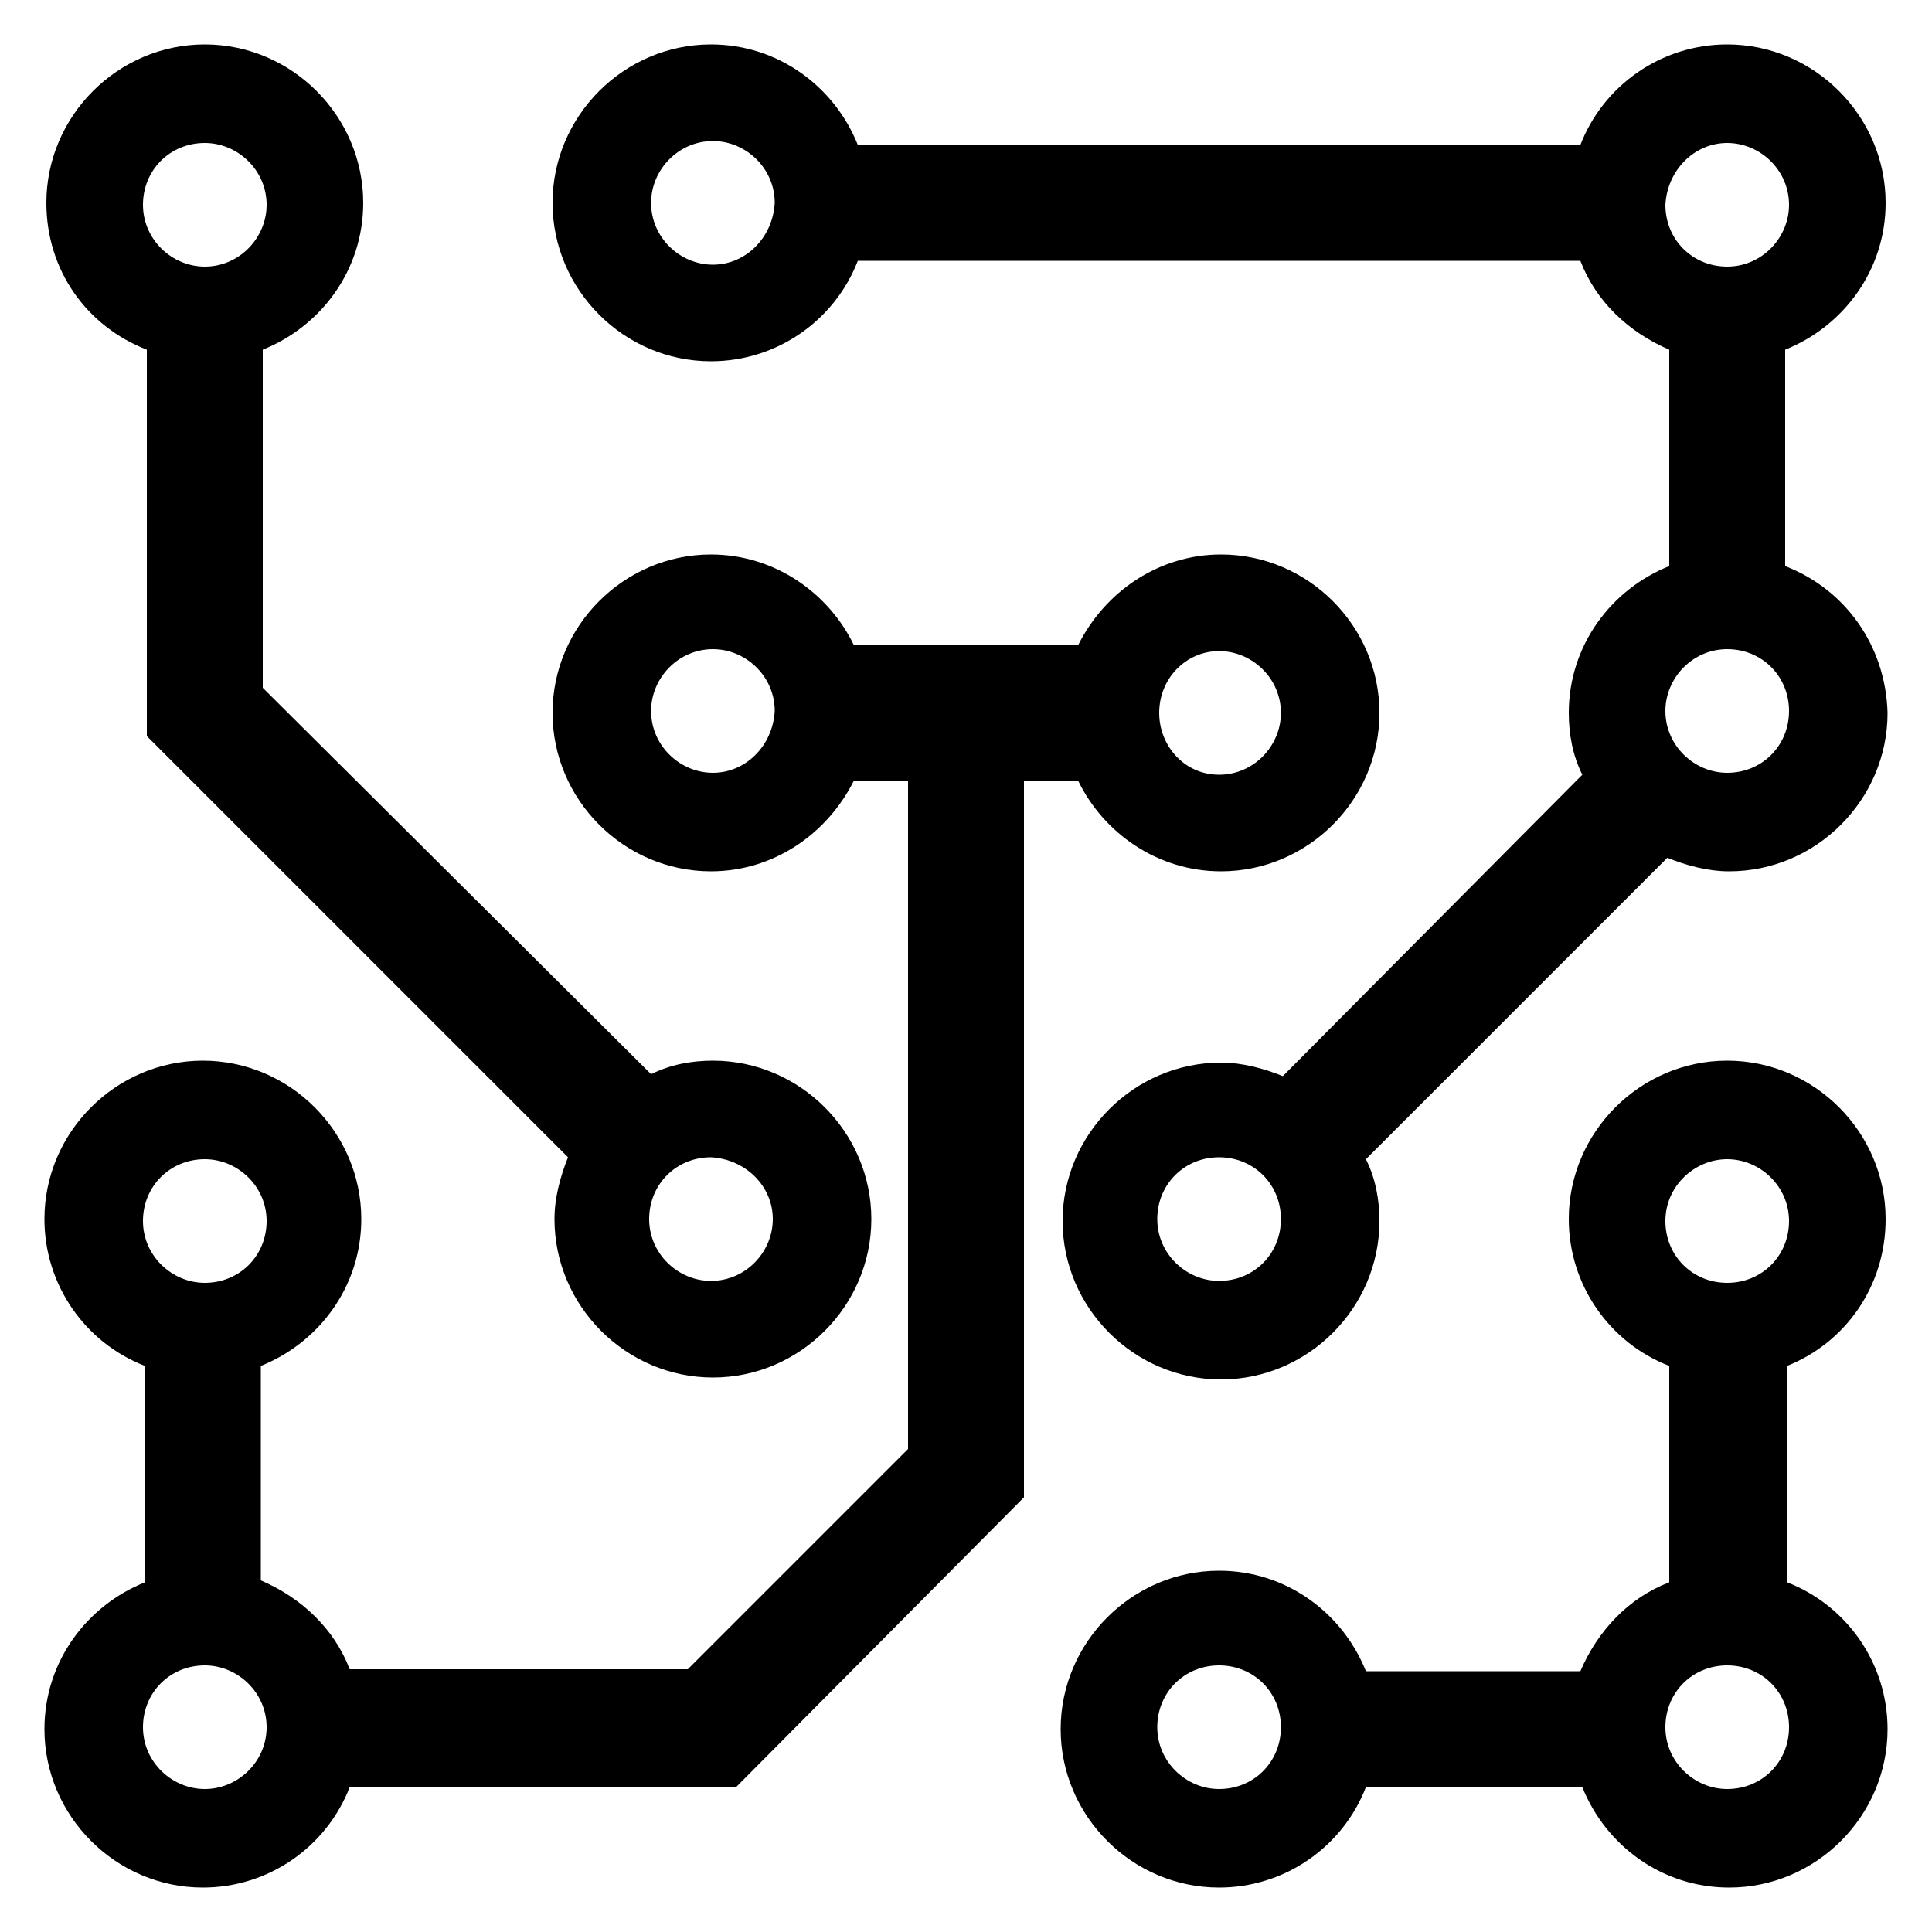
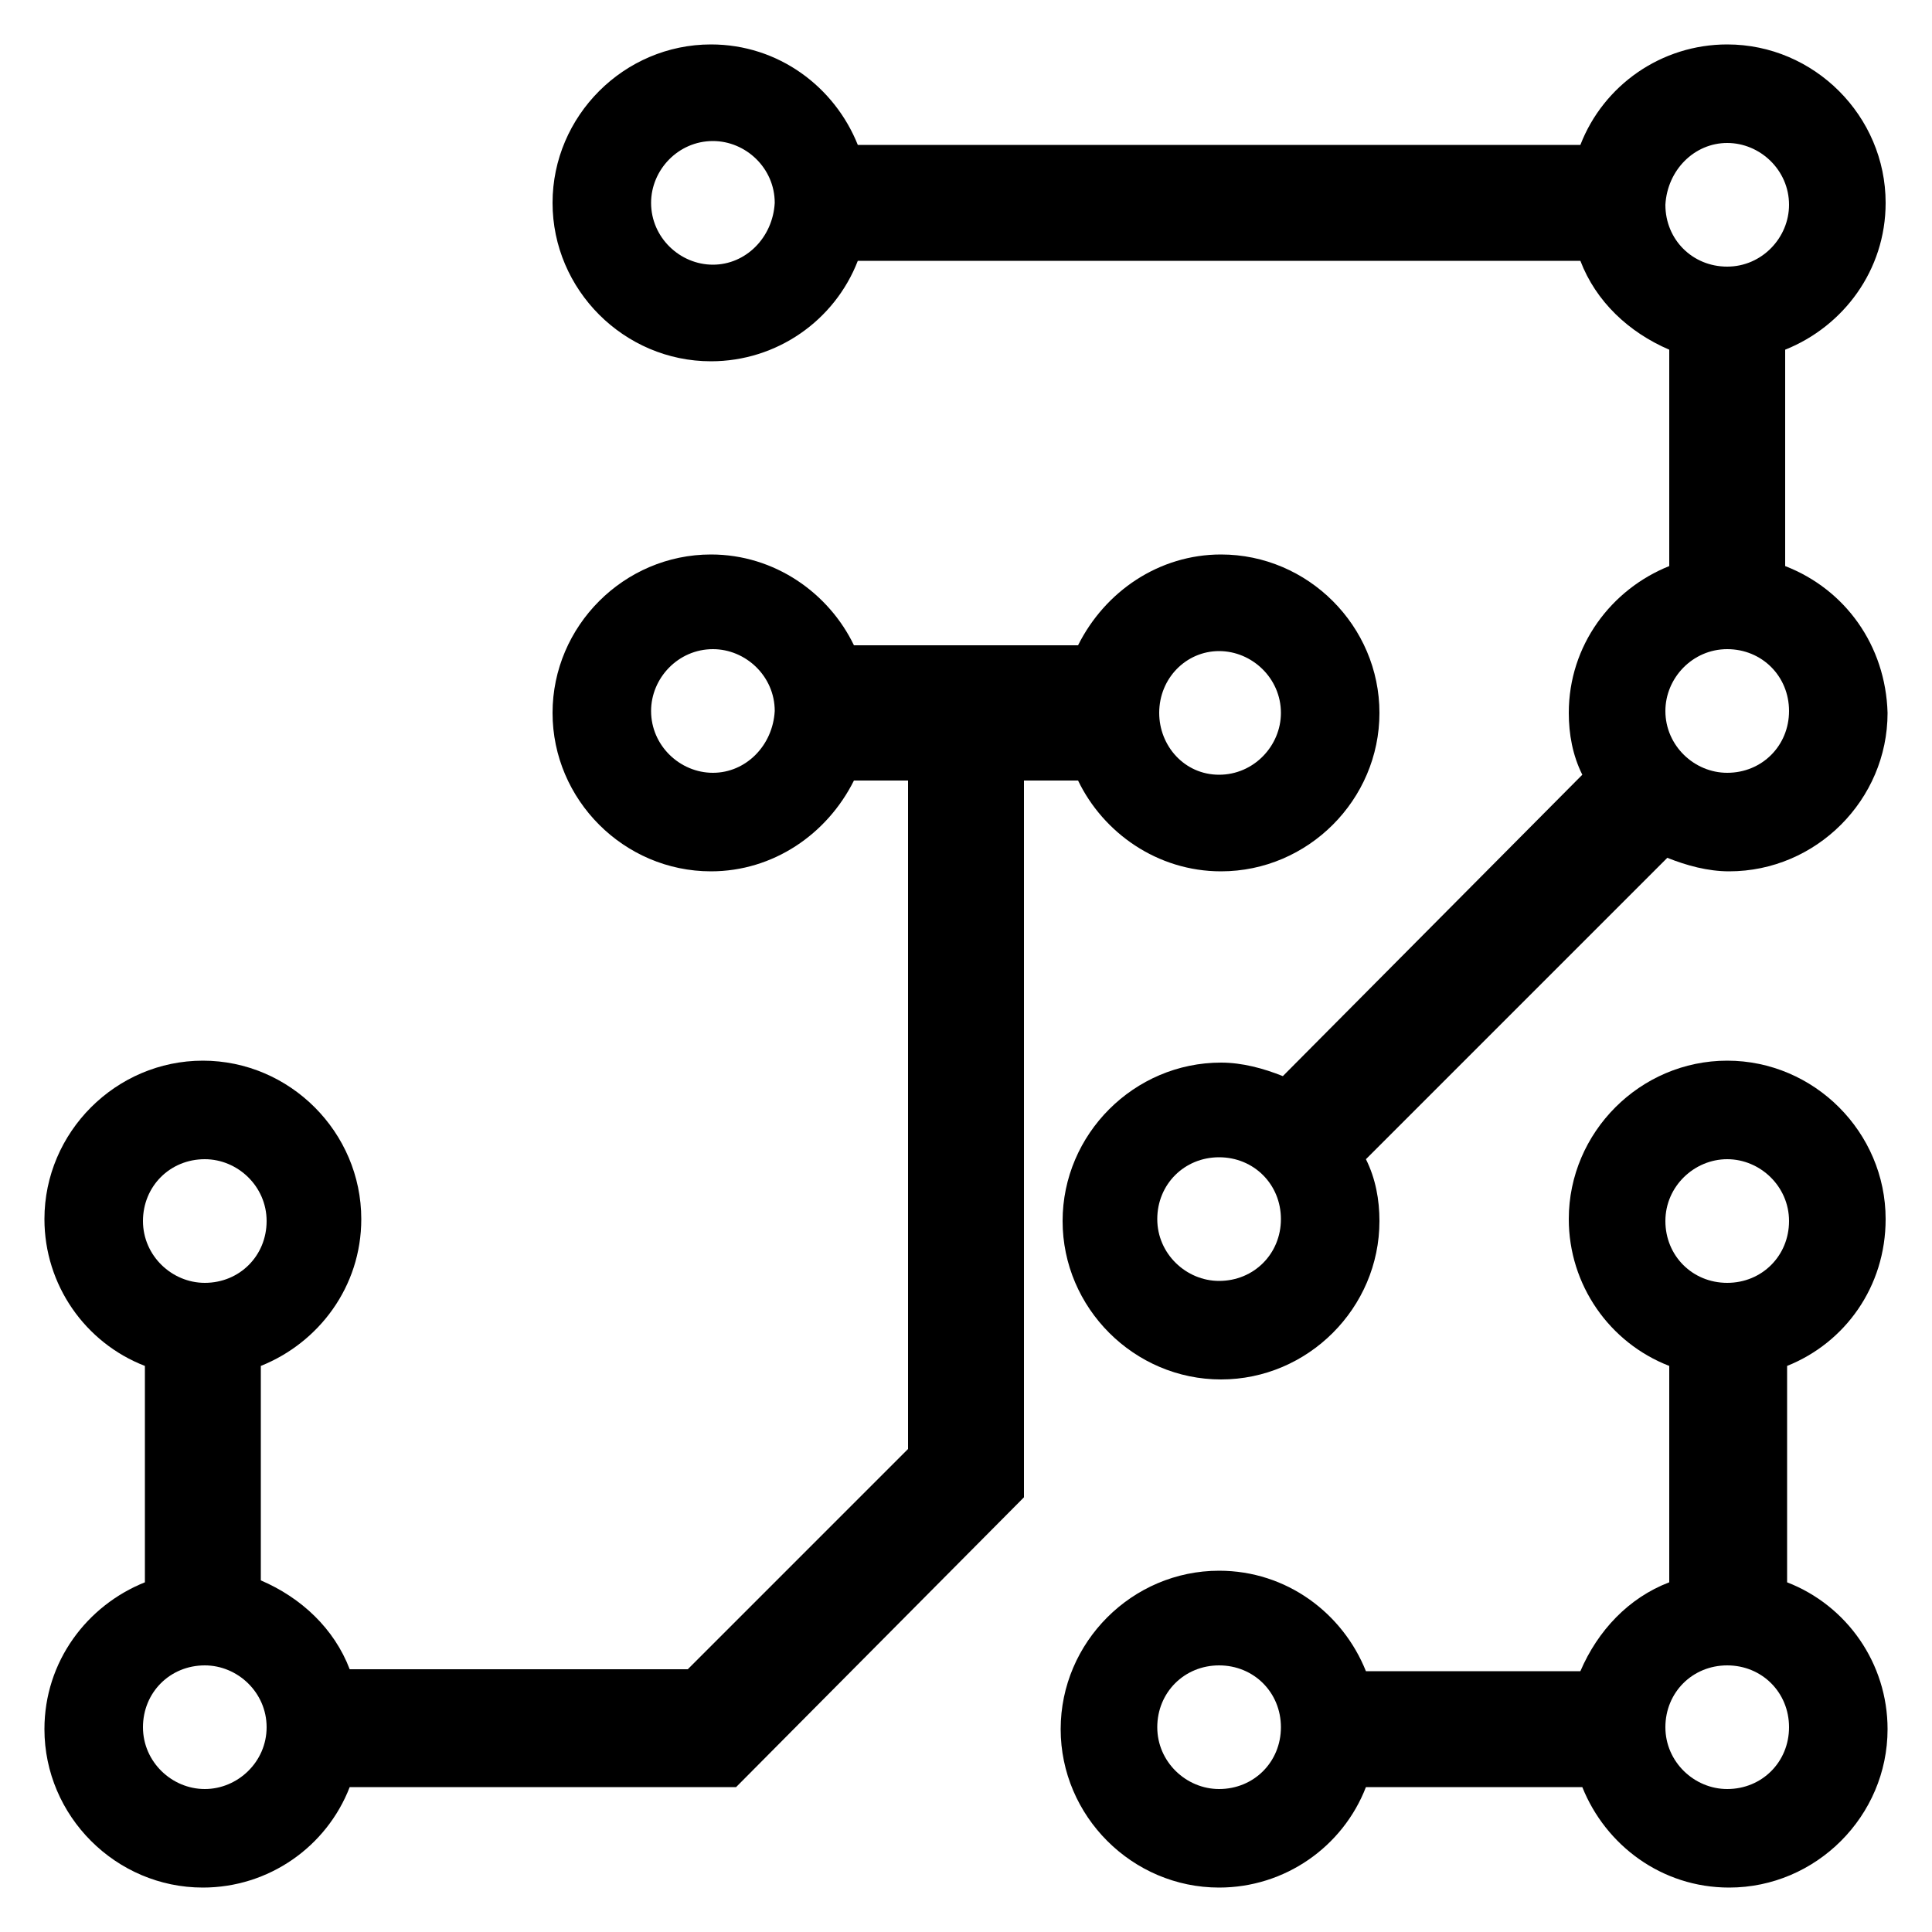
<svg xmlns="http://www.w3.org/2000/svg" version="1.1" x="0px" y="0px" viewBox="0 0 100 100" style="enable-background:new 0 0 100 100;" xml:space="preserve" width="100px" height="100px">
  <g>
-     <path d="M7.6,18.1v20l21.8,21.8c-0.4,1-0.7,2.1-0.7,3.2c0,4.5,3.7,8.2,8.2,8.2s8.2-3.7,8.2-8.2c0-4.5-3.7-8.2-8.2-8.2   c-1.1,0-2.2,0.2-3.2,0.7L13.6,35.6V18.1c3-1.2,5.2-4.1,5.2-7.6c0-4.5-3.7-8.2-8.2-8.2s-8.2,3.7-8.2,8.2C2.4,14,4.5,16.9,7.6,18.1z    M40,63.1c0,1.7-1.4,3.2-3.2,3.2c-1.7,0-3.2-1.4-3.2-3.2s1.4-3.2,3.2-3.2C38.6,60,40,61.4,40,63.1z M10.6,7.4   c1.7,0,3.2,1.4,3.2,3.2c0,1.7-1.4,3.2-3.2,3.2c-1.7,0-3.2-1.4-3.2-3.2C7.4,8.8,8.8,7.4,10.6,7.4z" />
    <path d="M92.4,29.3V18.1c3-1.2,5.2-4.1,5.2-7.6c0-4.5-3.7-8.2-8.2-8.2c-3.4,0-6.4,2.1-7.6,5.2H44.4c-1.2-3-4.1-5.2-7.6-5.2   c-4.5,0-8.2,3.7-8.2,8.2s3.7,8.2,8.2,8.2c3.4,0,6.4-2.1,7.6-5.2h37.4c0.8,2.1,2.5,3.7,4.6,4.6v11.2c-3,1.2-5.2,4.1-5.2,7.6   c0,1.1,0.2,2.2,0.7,3.2L66.4,55.7c-1-0.4-2.1-0.7-3.2-0.7c-4.5,0-8.2,3.7-8.2,8.2c0,4.5,3.7,8.2,8.2,8.2s8.2-3.7,8.2-8.2   c0-1.1-0.2-2.2-0.7-3.2l15.6-15.6c1,0.4,2.1,0.7,3.2,0.7c4.5,0,8.2-3.7,8.2-8.2C97.6,33.4,95.5,30.5,92.4,29.3z M36.9,13.7   c-1.7,0-3.2-1.4-3.2-3.2c0-1.7,1.4-3.2,3.2-3.2c1.7,0,3.2,1.4,3.2,3.2C40,12.3,38.6,13.7,36.9,13.7z M89.4,7.4   c1.7,0,3.2,1.4,3.2,3.2c0,1.7-1.4,3.2-3.2,3.2s-3.2-1.4-3.2-3.2C86.3,8.8,87.7,7.4,89.4,7.4z M63.1,66.3c-1.7,0-3.2-1.4-3.2-3.2   s1.4-3.2,3.2-3.2s3.2,1.4,3.2,3.2S64.9,66.3,63.1,66.3z M89.4,40c-1.7,0-3.2-1.4-3.2-3.2c0-1.7,1.4-3.2,3.2-3.2s3.2,1.4,3.2,3.2   C92.6,38.6,91.2,40,89.4,40z" />
    <path d="M97.6,63.1c0-4.5-3.7-8.2-8.2-8.2c-4.5,0-8.2,3.7-8.2,8.2c0,3.4,2.1,6.4,5.2,7.6v11.2c-2.1,0.8-3.7,2.5-4.6,4.6H70.7   c-1.2-3-4.1-5.2-7.6-5.2c-4.5,0-8.2,3.7-8.2,8.2s3.7,8.2,8.2,8.2c3.4,0,6.4-2.1,7.6-5.2h11.2c1.2,3,4.1,5.2,7.6,5.2   c4.5,0,8.2-3.7,8.2-8.2c0-3.4-2.1-6.4-5.2-7.6V70.7C95.5,69.5,97.6,66.6,97.6,63.1z M89.4,60c1.7,0,3.2,1.4,3.2,3.2   s-1.4,3.2-3.2,3.2s-3.2-1.4-3.2-3.2S87.7,60,89.4,60z M63.1,92.6c-1.7,0-3.2-1.4-3.2-3.2s1.4-3.2,3.2-3.2s3.2,1.4,3.2,3.2   S64.9,92.6,63.1,92.6z M89.4,92.6c-1.7,0-3.2-1.4-3.2-3.2s1.4-3.2,3.2-3.2s3.2,1.4,3.2,3.2S91.2,92.6,89.4,92.6z" />
    <path d="M55.8,40.4c1.3,2.7,4.1,4.7,7.4,4.7c4.5,0,8.2-3.7,8.2-8.2s-3.7-8.2-8.2-8.2c-3.2,0-6,1.9-7.4,4.7H44.2   c-1.3-2.7-4.1-4.7-7.4-4.7c-4.5,0-8.2,3.7-8.2,8.2s3.7,8.2,8.2,8.2c3.2,0,6-1.9,7.4-4.7H47V75L35.6,86.4H18.1   c-0.8-2.1-2.5-3.7-4.6-4.6V70.7c3-1.2,5.2-4.1,5.2-7.6c0-4.5-3.7-8.2-8.2-8.2s-8.2,3.7-8.2,8.2c0,3.4,2.1,6.4,5.2,7.6v11.2   c-3,1.2-5.2,4.1-5.2,7.6c0,4.5,3.7,8.2,8.2,8.2c3.4,0,6.4-2.1,7.6-5.2h20L53,77.5V40.4H55.8z M10.6,60c1.7,0,3.2,1.4,3.2,3.2   s-1.4,3.2-3.2,3.2c-1.7,0-3.2-1.4-3.2-3.2S8.8,60,10.6,60z M10.6,92.6c-1.7,0-3.2-1.4-3.2-3.2s1.4-3.2,3.2-3.2   c1.7,0,3.2,1.4,3.2,3.2S12.3,92.6,10.6,92.6z M63.1,33.7c1.7,0,3.2,1.4,3.2,3.2c0,1.7-1.4,3.2-3.2,3.2S60,38.6,60,36.9   C60,35.1,61.4,33.7,63.1,33.7z M36.9,40c-1.7,0-3.2-1.4-3.2-3.2c0-1.7,1.4-3.2,3.2-3.2c1.7,0,3.2,1.4,3.2,3.2   C40,38.6,38.6,40,36.9,40z" />
  </g>
</svg>